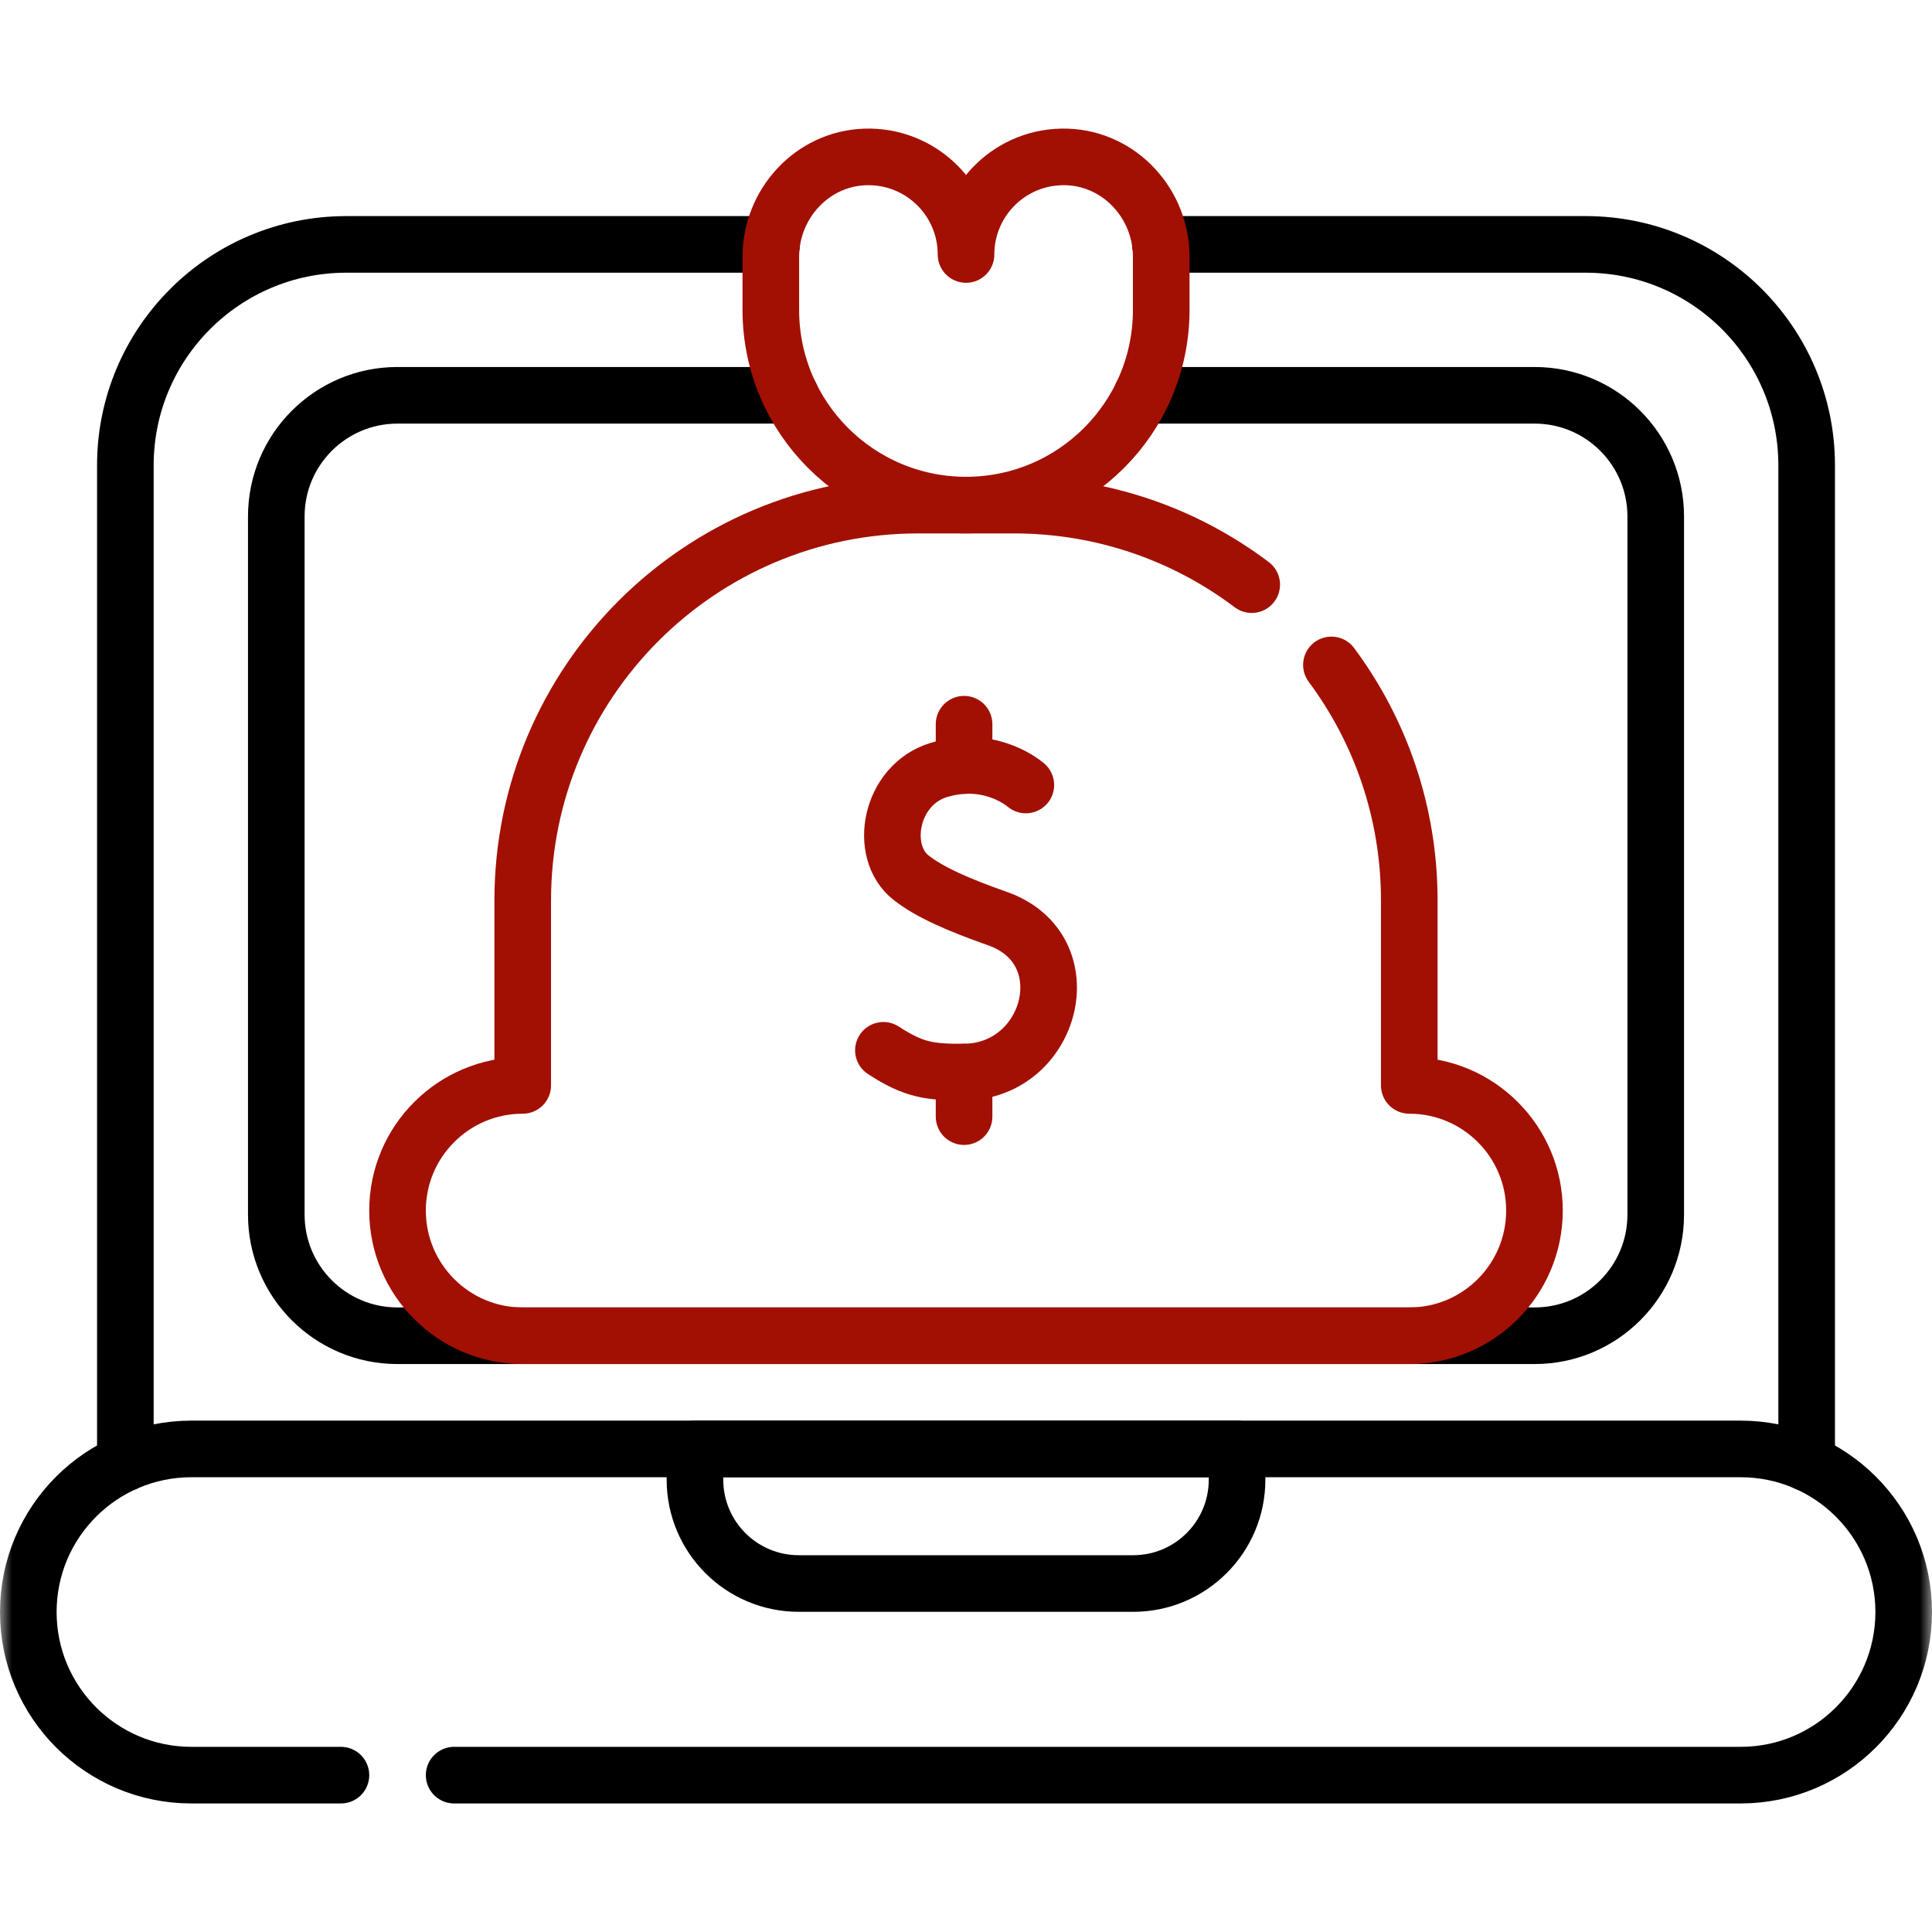
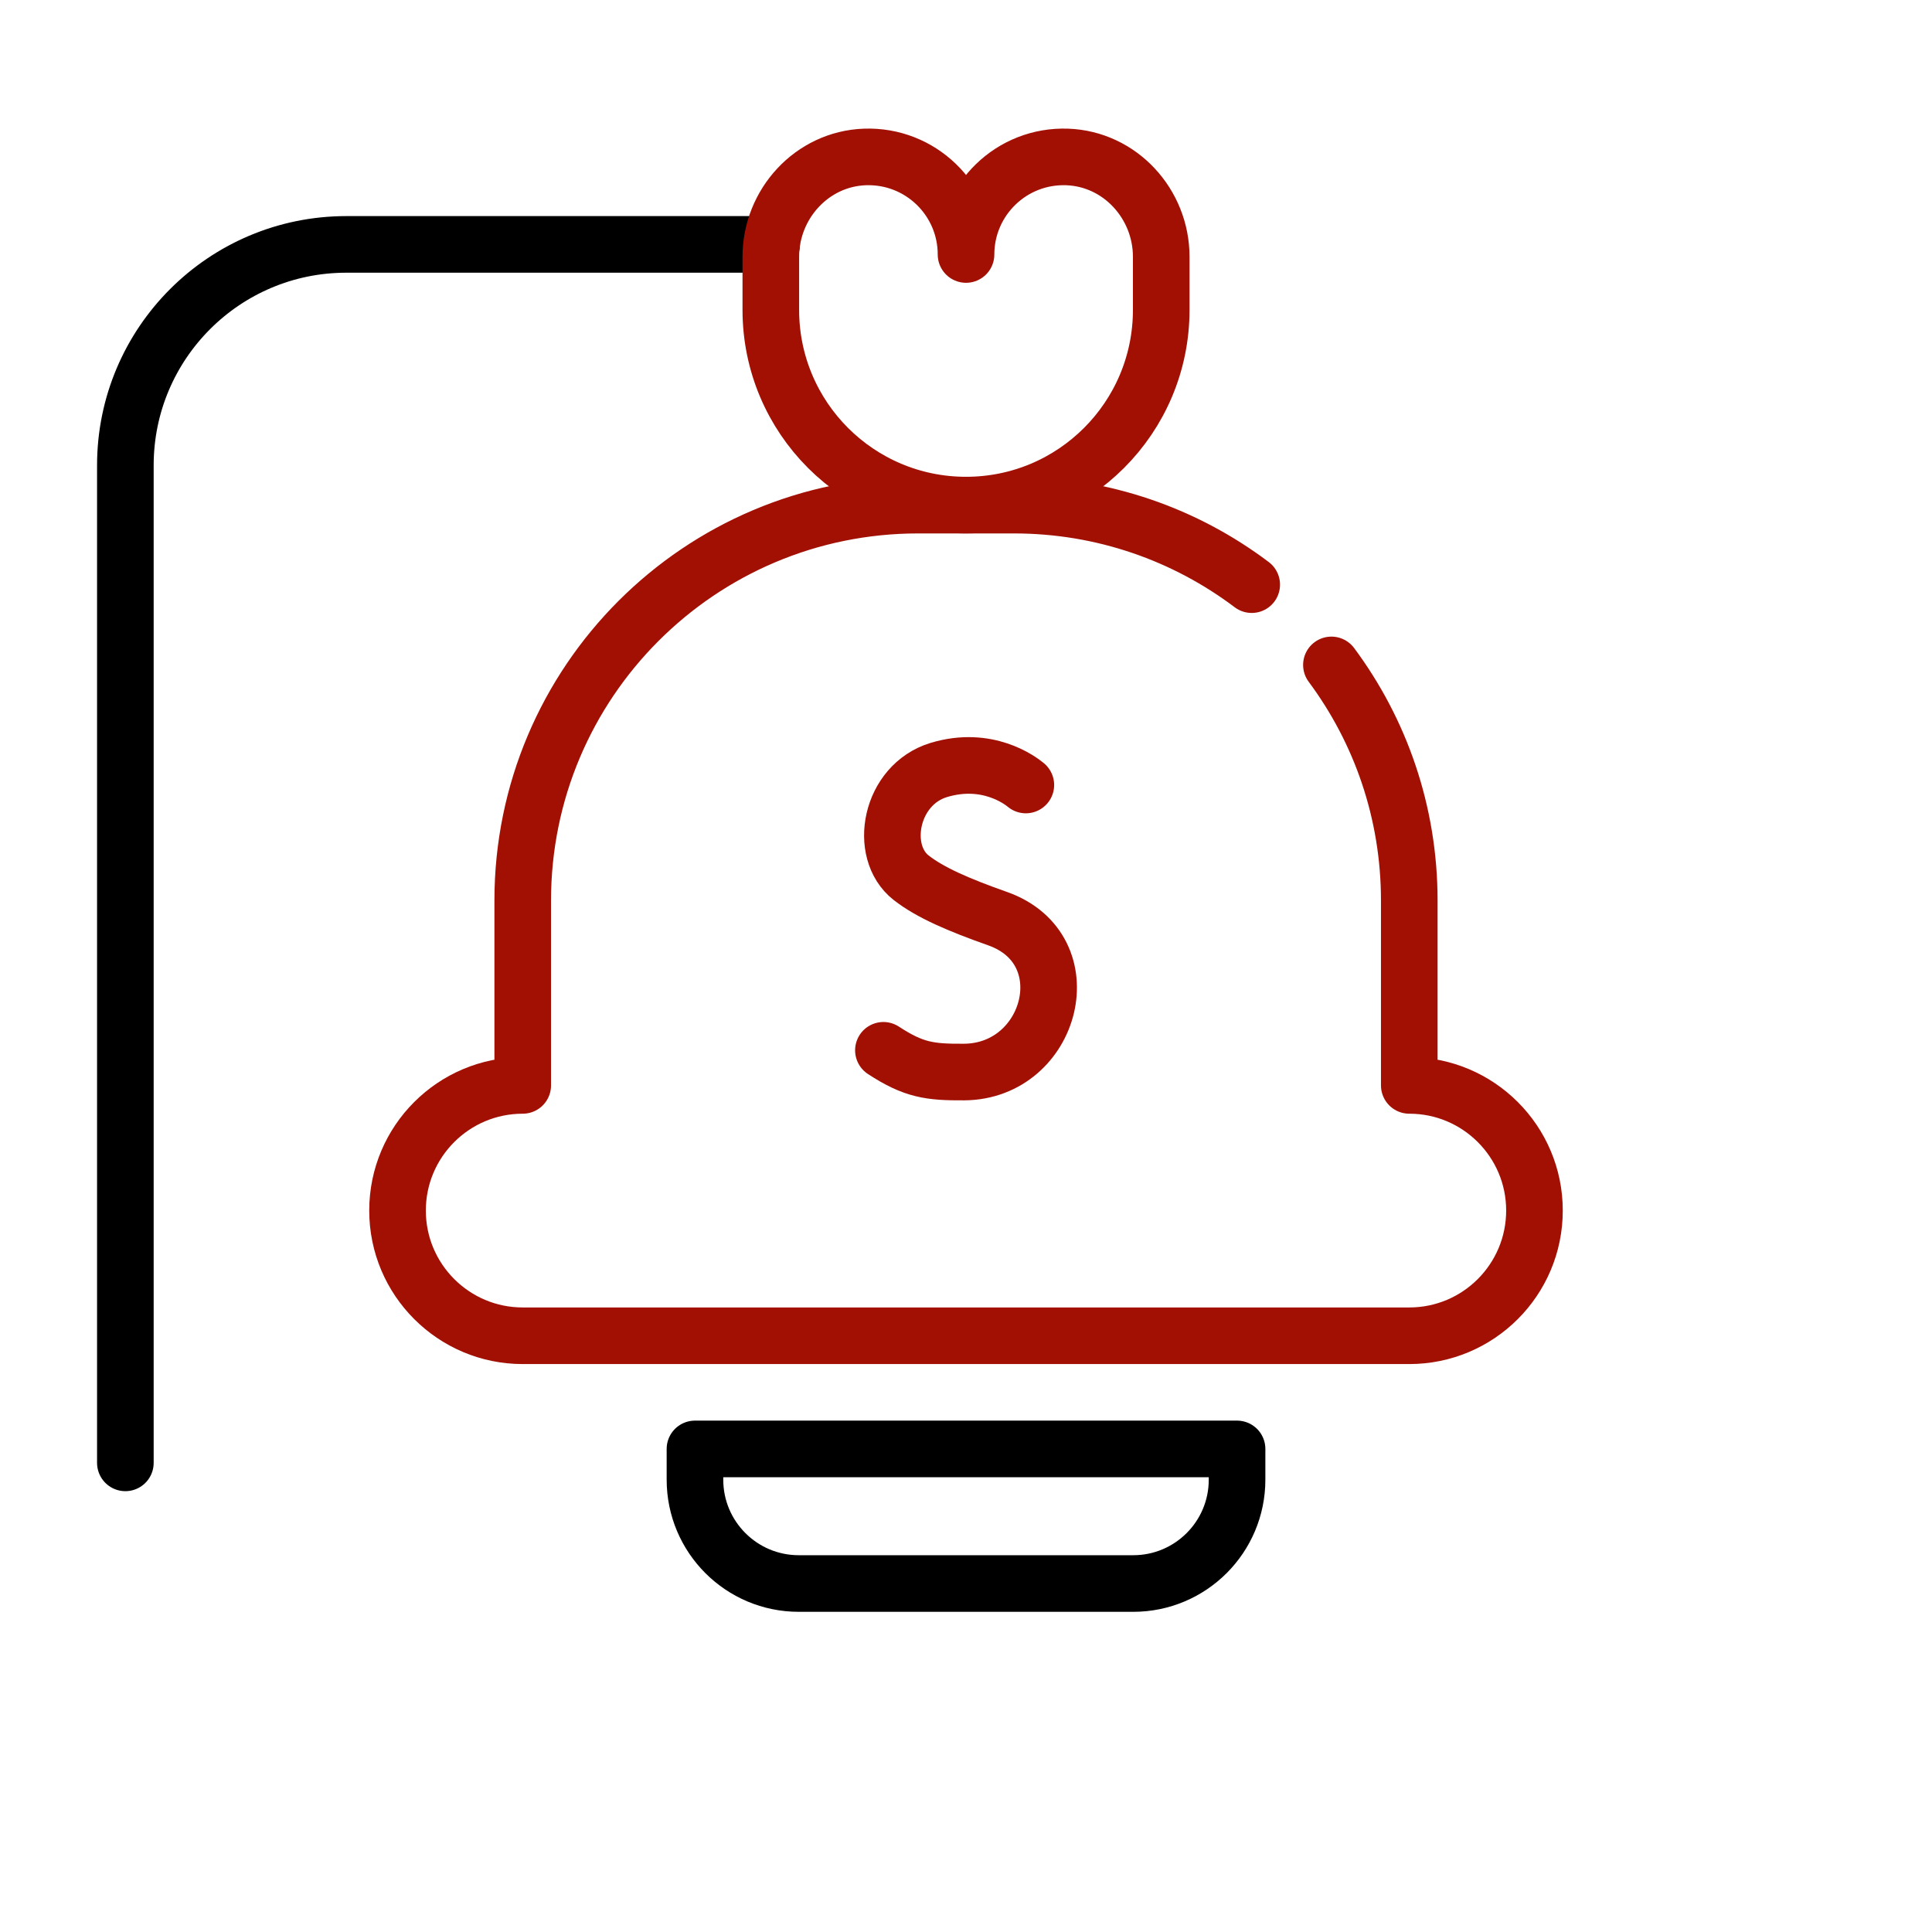
<svg xmlns="http://www.w3.org/2000/svg" width="80" height="80" viewBox="0 0 80 80" fill="none">
  <mask id="mask0_696_239" style="mask-type:luminance" maskUnits="userSpaceOnUse" x="0" y="0" width="80" height="80">
    <path d="M0 7.62939e-06H80V80H0V7.62939e-06Z" fill="white" />
  </mask>
  <g mask="url(#mask0_696_239)">
-     <path d="M18.805 73.505H72.075C75.805 73.505 78.828 70.48 78.828 66.75C78.828 64.884 78.072 63.197 76.85 61.975C75.628 60.753 73.941 59.997 72.075 59.997H7.925C4.195 59.997 1.172 63.02 1.172 66.75C1.172 68.616 1.928 70.303 3.15 71.526C4.372 72.748 6.06 73.505 7.925 73.505H14.117" stroke="black" stroke-width="2.344" stroke-miterlimit="10" stroke-linecap="round" stroke-linejoin="round" />
-     <path d="M47.271 16.369H57.596H63.546C66.315 16.369 68.56 18.615 68.56 21.384V50.296C68.56 53.065 66.315 55.31 63.546 55.31H16.456C13.687 55.31 11.441 53.065 11.441 50.296V21.384C11.441 18.615 13.687 16.369 16.456 16.369H22.405H32.732" stroke="black" stroke-width="2.344" stroke-miterlimit="10" stroke-linecap="round" stroke-linejoin="round" />
    <path d="M46.925 65.57H33.076C30.702 65.57 28.777 63.645 28.777 61.271V59.997H51.224V61.271C51.224 63.645 49.299 65.57 46.925 65.57Z" stroke="black" stroke-width="2.344" stroke-miterlimit="10" stroke-linecap="round" stroke-linejoin="round" />
-     <path d="M48.051 10.12H65.66C70.713 10.12 74.81 14.216 74.81 19.27V60.574" stroke="black" stroke-width="2.344" stroke-miterlimit="10" stroke-linecap="round" stroke-linejoin="round" />
    <path d="M5.191 60.574V19.27C5.191 14.216 9.288 10.12 14.342 10.12H31.951" stroke="black" stroke-width="2.344" stroke-miterlimit="10" stroke-linecap="round" stroke-linejoin="round" />
    <path d="M55.131 27.533C57.156 30.256 58.355 33.631 58.355 37.287V44.944C59.786 44.944 61.081 45.523 62.02 46.462C62.959 47.4 63.539 48.695 63.539 50.126C63.539 52.989 61.217 55.311 58.355 55.311H21.645C20.214 55.311 18.919 54.731 17.98 53.792C17.041 52.853 16.461 51.558 16.461 50.126C16.461 47.264 18.783 44.944 21.645 44.944V37.287C21.645 28.245 28.975 20.916 38.017 20.916H41.983C45.68 20.916 49.091 22.142 51.831 24.209" stroke="#A21004" stroke-width="2.344" stroke-miterlimit="10" stroke-linecap="round" stroke-linejoin="round" />
    <path d="M44.19 6.499C41.891 6.417 40.001 8.257 40.001 10.538C40.001 8.257 38.112 6.417 35.812 6.499C33.622 6.577 31.918 8.443 31.918 10.634V12.832C31.918 17.296 35.537 20.915 40.001 20.915C44.465 20.915 48.084 17.296 48.084 12.832V10.635C48.084 8.443 46.38 6.577 44.19 6.499Z" stroke="#A21004" stroke-width="2.344" stroke-miterlimit="10" stroke-linecap="round" stroke-linejoin="round" />
    <path d="M42.478 32.505C42.24 32.307 40.877 31.28 38.878 31.882C36.853 32.492 36.35 35.264 37.726 36.343C38.517 36.963 39.706 37.473 41.309 38.039C44.896 39.307 43.569 44.366 39.921 44.391C38.497 44.4 37.831 44.309 36.58 43.491" stroke="#A21004" stroke-width="2.344" stroke-miterlimit="10" stroke-linecap="round" stroke-linejoin="round" />
-     <path d="M39.92 46.237V44.391" stroke="#A21004" stroke-width="2.344" stroke-miterlimit="10" stroke-linecap="round" stroke-linejoin="round" />
-     <path d="M39.92 31.7V29.988" stroke="#A21004" stroke-width="2.344" stroke-miterlimit="10" stroke-linecap="round" stroke-linejoin="round" />
  </g>
</svg>